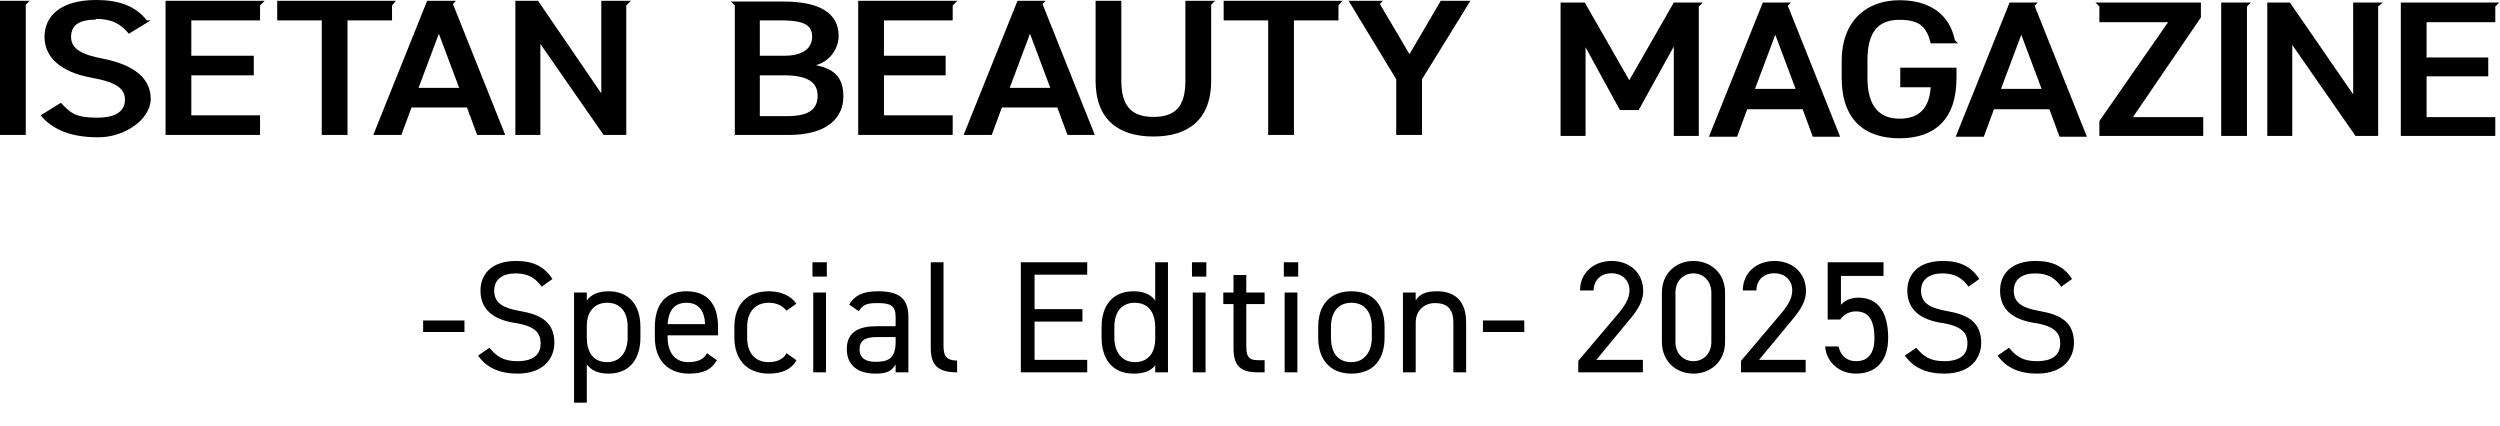
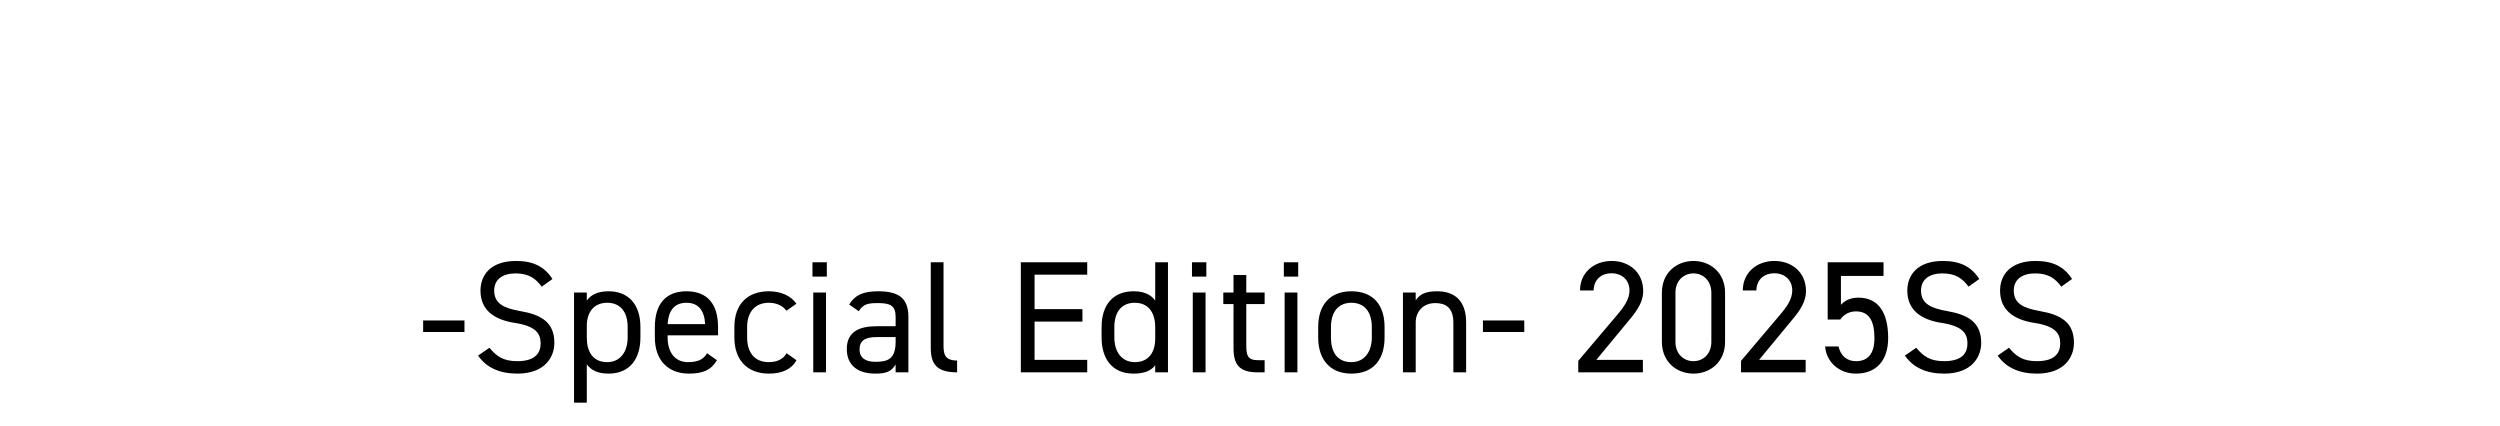
<svg xmlns="http://www.w3.org/2000/svg" width="235" height="40" viewBox="0 0 235 40" fill="none">
  <path d="M39.775 31.205V30.125H43.66V31.205H39.775ZM51.93 26.225L50.925 26.945C50.37 26.225 49.77 25.7 48.465 25.7C47.265 25.7 46.455 26.24 46.455 27.32C46.455 28.55 47.385 28.97 48.9 29.24C50.895 29.585 52.11 30.305 52.11 32.225C52.11 33.575 51.21 35.12 48.63 35.12C46.95 35.12 45.72 34.55 44.94 33.425L46.005 32.69C46.68 33.485 47.28 33.95 48.63 33.95C50.325 33.95 50.82 33.17 50.82 32.285C50.82 31.31 50.325 30.65 48.375 30.35C46.425 30.05 45.165 29.12 45.165 27.32C45.165 25.835 46.14 24.53 48.51 24.53C50.16 24.53 51.195 25.085 51.93 26.225ZM55.159 28.25C55.564 27.695 56.209 27.38 57.199 27.38C59.059 27.38 60.199 28.595 60.199 30.74V31.73C60.199 33.68 59.239 35.12 57.199 35.12C56.209 35.12 55.564 34.805 55.159 34.25V37.85H53.959V27.5H55.159V28.25ZM57.079 34.04C58.354 34.04 58.999 33.005 58.999 31.73V30.74C58.999 29.315 58.309 28.46 57.079 28.46C55.879 28.46 55.159 29.285 55.159 30.635V31.73C55.159 33.02 55.699 34.04 57.079 34.04ZM66.461 33.2L67.391 33.86C66.866 34.775 66.071 35.12 64.766 35.12C62.756 35.12 61.556 33.815 61.556 31.73V30.74C61.556 28.61 62.561 27.38 64.526 27.38C66.506 27.38 67.496 28.595 67.496 30.74V31.52H62.756V31.73C62.756 33.02 63.371 34.04 64.676 34.04C65.651 34.04 66.146 33.755 66.461 33.2ZM64.526 28.46C63.371 28.46 62.831 29.225 62.756 30.47H66.281C66.221 29.21 65.666 28.46 64.526 28.46ZM73.936 33.2L74.866 33.86C74.401 34.73 73.486 35.12 72.271 35.12C70.216 35.12 69.031 33.8 69.031 31.73V30.74C69.031 28.61 70.246 27.38 72.271 27.38C73.396 27.38 74.326 27.785 74.866 28.55L73.921 29.21C73.591 28.73 72.961 28.46 72.271 28.46C70.981 28.46 70.231 29.33 70.231 30.74V31.73C70.231 33.02 70.831 34.04 72.271 34.04C72.976 34.04 73.621 33.8 73.936 33.2ZM76.446 35V27.5H77.646V35H76.446ZM76.371 26V24.65H77.721V26H76.371ZM79.599 32.81C79.599 31.19 80.754 30.665 82.404 30.665H84.189V29.795C84.189 28.73 83.694 28.49 82.524 28.49C81.624 28.49 81.144 28.565 80.724 29.255L79.824 28.625C80.349 27.755 81.114 27.38 82.539 27.38C84.444 27.38 85.389 27.995 85.389 29.795V35H84.189V34.265C83.769 34.955 83.259 35.12 82.284 35.12C80.544 35.12 79.599 34.265 79.599 32.81ZM84.189 32.12V31.685H82.404C81.219 31.685 80.799 32.09 80.799 32.84C80.799 33.68 81.399 34.01 82.284 34.01C83.394 34.01 84.189 33.8 84.189 32.12ZM87.492 32.69V24.65H88.692V32.39C88.692 33.2 88.737 33.89 89.967 33.89V35C88.077 35 87.492 34.25 87.492 32.69ZM95.959 24.65H102.199V25.82H97.249V29.06H101.749V30.23H97.249V33.83H102.199V35H95.959V24.65ZM108.589 28.25V24.65H109.789V35H108.589V34.34C108.184 34.865 107.539 35.12 106.549 35.12C104.509 35.12 103.549 33.68 103.549 31.73V30.74C103.549 28.595 104.689 27.38 106.549 27.38C107.539 27.38 108.184 27.695 108.589 28.25ZM106.669 34.04C108.004 34.04 108.589 33.08 108.589 31.835V30.74C108.589 29.33 107.899 28.46 106.669 28.46C105.439 28.46 104.749 29.315 104.749 30.74V31.73C104.749 33.005 105.394 34.04 106.669 34.04ZM112.121 35V27.5H113.321V35H112.121ZM112.046 26V24.65H113.396V26H112.046ZM114.99 28.58V27.5H115.95V25.85H117.15V27.5H118.875V28.58H117.15V32.39C117.15 33.425 117.27 33.86 118.275 33.86H118.875V35H118.23C116.46 35 115.95 34.25 115.95 32.69V28.58H114.99ZM120.756 35V27.5H121.956V35H120.756ZM120.681 26V24.65H122.031V26H120.681ZM130.15 30.74V31.73C130.15 33.68 129.19 35.12 127.03 35.12C125.035 35.12 123.91 33.8 123.91 31.73V30.74C123.91 28.61 125.065 27.38 127.03 27.38C129.01 27.38 130.15 28.595 130.15 30.74ZM127.03 34.04C128.305 34.04 128.95 33.005 128.95 31.73V30.74C128.95 29.315 128.26 28.46 127.03 28.46C125.8 28.46 125.11 29.33 125.11 30.74V31.73C125.11 33.02 125.65 34.04 127.03 34.04ZM131.876 35V27.5H133.076V28.235C133.451 27.665 133.976 27.38 135.086 27.38C136.691 27.38 137.816 28.22 137.816 30.32V35H136.616V30.335C136.616 28.82 135.791 28.49 134.906 28.49C133.781 28.49 133.076 29.285 133.076 30.32V35H131.876ZM139.396 31.205V30.125H143.281V31.205H139.396ZM154.432 33.83V35H148.357V33.92L152.002 29.615C152.707 28.79 153.172 28.085 153.172 27.305C153.172 26.225 152.347 25.685 151.492 25.685C150.562 25.685 149.827 26.24 149.797 27.305H148.522C148.522 25.595 149.872 24.53 151.492 24.53C153.142 24.53 154.462 25.595 154.462 27.365C154.462 28.595 153.562 29.585 152.902 30.38L150.052 33.83H154.432ZM162.157 27.515V32.135C162.157 34.04 160.747 35.12 159.187 35.12C157.627 35.12 156.217 34.04 156.217 32.12V27.53C156.217 25.61 157.627 24.53 159.187 24.53C160.747 24.53 162.157 25.61 162.157 27.515ZM160.867 27.515C160.867 26.405 160.117 25.7 159.187 25.7C158.242 25.7 157.492 26.405 157.492 27.515V32.135C157.492 33.245 158.242 33.95 159.187 33.95C160.117 33.95 160.867 33.245 160.867 32.135V27.515ZM169.732 33.83V35H163.657V33.92L167.302 29.615C168.007 28.79 168.472 28.085 168.472 27.305C168.472 26.225 167.647 25.685 166.792 25.685C165.862 25.685 165.127 26.24 165.097 27.305H163.822C163.822 25.595 165.172 24.53 166.792 24.53C168.442 24.53 169.762 25.595 169.762 27.365C169.762 28.595 168.862 29.585 168.202 30.38L165.352 33.83H169.732ZM174.457 29.27C173.752 29.27 173.272 29.63 172.987 30.035H171.802V24.65H177.052V25.94H173.047V28.655C173.377 28.28 173.902 27.98 174.697 27.98C176.617 27.98 177.487 29.45 177.487 31.775C177.487 33.815 176.437 35.12 174.457 35.12C172.852 35.12 171.667 33.995 171.562 32.57H172.822C173.017 33.44 173.617 33.95 174.457 33.95C175.522 33.95 176.197 33.335 176.197 31.775C176.197 30.155 175.687 29.27 174.457 29.27ZM186.052 26.225L185.047 26.945C184.492 26.225 183.892 25.7 182.587 25.7C181.387 25.7 180.577 26.24 180.577 27.32C180.577 28.55 181.507 28.97 183.022 29.24C185.017 29.585 186.232 30.305 186.232 32.225C186.232 33.575 185.332 35.12 182.752 35.12C181.072 35.12 179.842 34.55 179.062 33.425L180.127 32.69C180.802 33.485 181.402 33.95 182.752 33.95C184.447 33.95 184.942 33.17 184.942 32.285C184.942 31.31 184.447 30.65 182.497 30.35C180.547 30.05 179.287 29.12 179.287 27.32C179.287 25.835 180.262 24.53 182.632 24.53C184.282 24.53 185.317 25.085 186.052 26.225ZM194.771 26.225L193.766 26.945C193.211 26.225 192.611 25.7 191.306 25.7C190.106 25.7 189.296 26.24 189.296 27.32C189.296 28.55 190.226 28.97 191.741 29.24C193.736 29.585 194.951 30.305 194.951 32.225C194.951 33.575 194.051 35.12 191.471 35.12C189.791 35.12 188.561 34.55 187.781 33.425L188.846 32.69C189.521 33.485 190.121 33.95 191.471 33.95C193.166 33.95 193.661 33.17 193.661 32.285C193.661 31.31 193.166 30.65 191.216 30.35C189.266 30.05 188.006 29.12 188.006 27.32C188.006 25.835 188.981 24.53 191.351 24.53C193.001 24.53 194.036 25.085 194.771 26.225Z" fill="black" />
-   <path fill-rule="evenodd" clip-rule="evenodd" d="M234.558 0.609V2.085H228.098V5.403H233.896V7.173H228.098V11.008H234.558V12.778H225.676V0.241H234.926L234.558 0.609ZM223.547 12.778H221.418L215.473 4.223V12.778H213.124V0.241H215.253L221.199 8.87L221.198 0.241H223.988L223.547 0.609V12.778ZM211.215 12.778H208.793V0.241H211.582L211.215 0.609V12.778ZM197.342 11.377L203.802 2.085H197.342V0.609L196.975 0.241H206.885V1.642L200.498 11.008H207.105V12.778H197.342V11.377ZM193.598 12.852L192.644 10.271H187.432L186.478 12.852H183.836L188.901 0.241H191.543L191.25 0.536L196.168 12.852H193.598ZM190.002 3.266L188.093 8.353H191.91L190.002 3.266ZM178.551 1.863C176.567 1.863 175.54 2.97 175.54 5.698V7.321C175.54 10.05 176.716 11.156 178.551 11.156C180.386 11.156 181.34 10.197 181.487 8.206H178.624V6.362H183.909H183.911V7.321C183.911 11.304 181.781 13 178.551 13C175.321 13 173.119 11.304 173.119 7.321V5.772C173.119 1.716 175.688 0.02 178.551 0.02C181.414 0.02 183.249 1.347 183.763 3.781L184.056 4.076H181.487C181.12 2.601 180.534 1.863 178.551 1.863ZM170.403 12.852L169.449 10.271H164.237L163.283 12.852H160.64L165.705 0.241H168.348L168.054 0.536L172.972 12.852H170.403ZM166.879 3.266L164.971 8.353H168.787L166.879 3.266ZM159.686 12.778H157.337V4.371L154.034 10.345H152.272L149.042 4.446V12.778H146.694V0.241H148.969L153.153 7.542L157.337 0.241H160.053L159.686 0.609V12.778ZM133.668 12.685H131.246V7.449L126.768 0.074H129.998L129.704 0.37L132.494 5.089L135.43 0.074H138.219L133.668 7.449V12.685ZM125.816 1.918H121.631V12.685H119.209V1.918H115.024V0.074H126.181L125.816 0.516V1.918ZM113.849 7.596C113.849 11.284 111.647 12.833 108.417 12.833C105.188 12.833 102.986 11.284 102.986 7.596V0.074H105.405V7.596C105.405 9.956 106.359 10.989 108.416 10.989C110.473 10.989 111.427 10.03 111.427 7.596V0.074H114.216L113.849 0.442V7.596ZM100.343 12.685L99.389 10.104H94.177L93.223 12.685H90.58L95.645 0.074H98.288L97.994 0.369L102.912 12.685H100.343ZM96.82 3.171L94.911 8.26H98.728L96.82 3.171ZM89.553 1.918H83.093V5.236H88.891V7.08H83.093V10.841H89.553V12.685H80.671V0.074H89.993L89.553 0.516V1.918ZM74.138 12.685H69.073V0.516L68.706 0.147H73.697C77.074 0.147 78.836 1.254 78.835 3.392C78.804 4.675 77.939 5.784 76.707 6.121C78.322 6.49 79.276 7.154 79.276 9.071C79.276 10.989 77.881 12.685 74.138 12.685ZM73.477 1.918H71.422V5.236H73.771C75.606 5.236 76.34 4.425 76.34 3.466C76.34 2.508 75.826 1.918 73.477 1.918ZM73.697 7.08H71.422V10.915H73.991C75.973 10.915 76.854 10.325 76.854 8.998C76.854 7.67 75.826 7.08 73.697 7.08ZM69 12.685H69.073V12.759L69 12.685ZM58.87 12.685H56.741L50.795 4.13V12.685H48.446V0.074H50.575L56.521 8.776V0.074H59.31L58.87 0.516V12.685ZM44.923 12.685H44.85L43.896 10.104H38.684L37.729 12.685H35.087L40.152 0.074H42.868L42.574 0.369L47.492 12.685H44.923ZM41.253 3.171L39.344 8.26H43.162L41.253 3.171ZM36.851 1.918H32.666V12.685H30.244V1.918H26.058V0.074H37.216L36.851 0.516V1.918ZM24.444 1.918H17.984V5.236H23.855V7.08H17.984V10.841H24.444V12.685H15.562V0.074H24.884L24.444 0.516V1.918ZM14.167 9.292C14.167 11.21 11.745 12.906 9.249 12.906C6.753 12.906 4.991 12.242 3.817 10.841L5.726 9.661C6.606 10.62 7.12 11.062 9.102 11.062C11.084 11.062 11.744 10.325 11.744 9.366C11.744 8.407 11.084 7.744 8.588 7.301C5.726 6.785 4.184 5.383 4.184 3.466C4.184 1.549 5.652 0 9.029 0C11.231 0 12.772 0.59 13.8 1.918H14.167L12.111 3.171C11.377 2.286 10.57 1.77 8.955 1.77L9.029 1.844C7.561 1.844 6.68 2.286 6.68 3.466C6.68 4.646 7.781 5.162 9.763 5.531C12.625 6.121 14.167 7.375 14.167 9.292ZM2.422 12.685H0V0.074H2.789L2.422 0.442V12.685Z" fill="black" />
</svg>